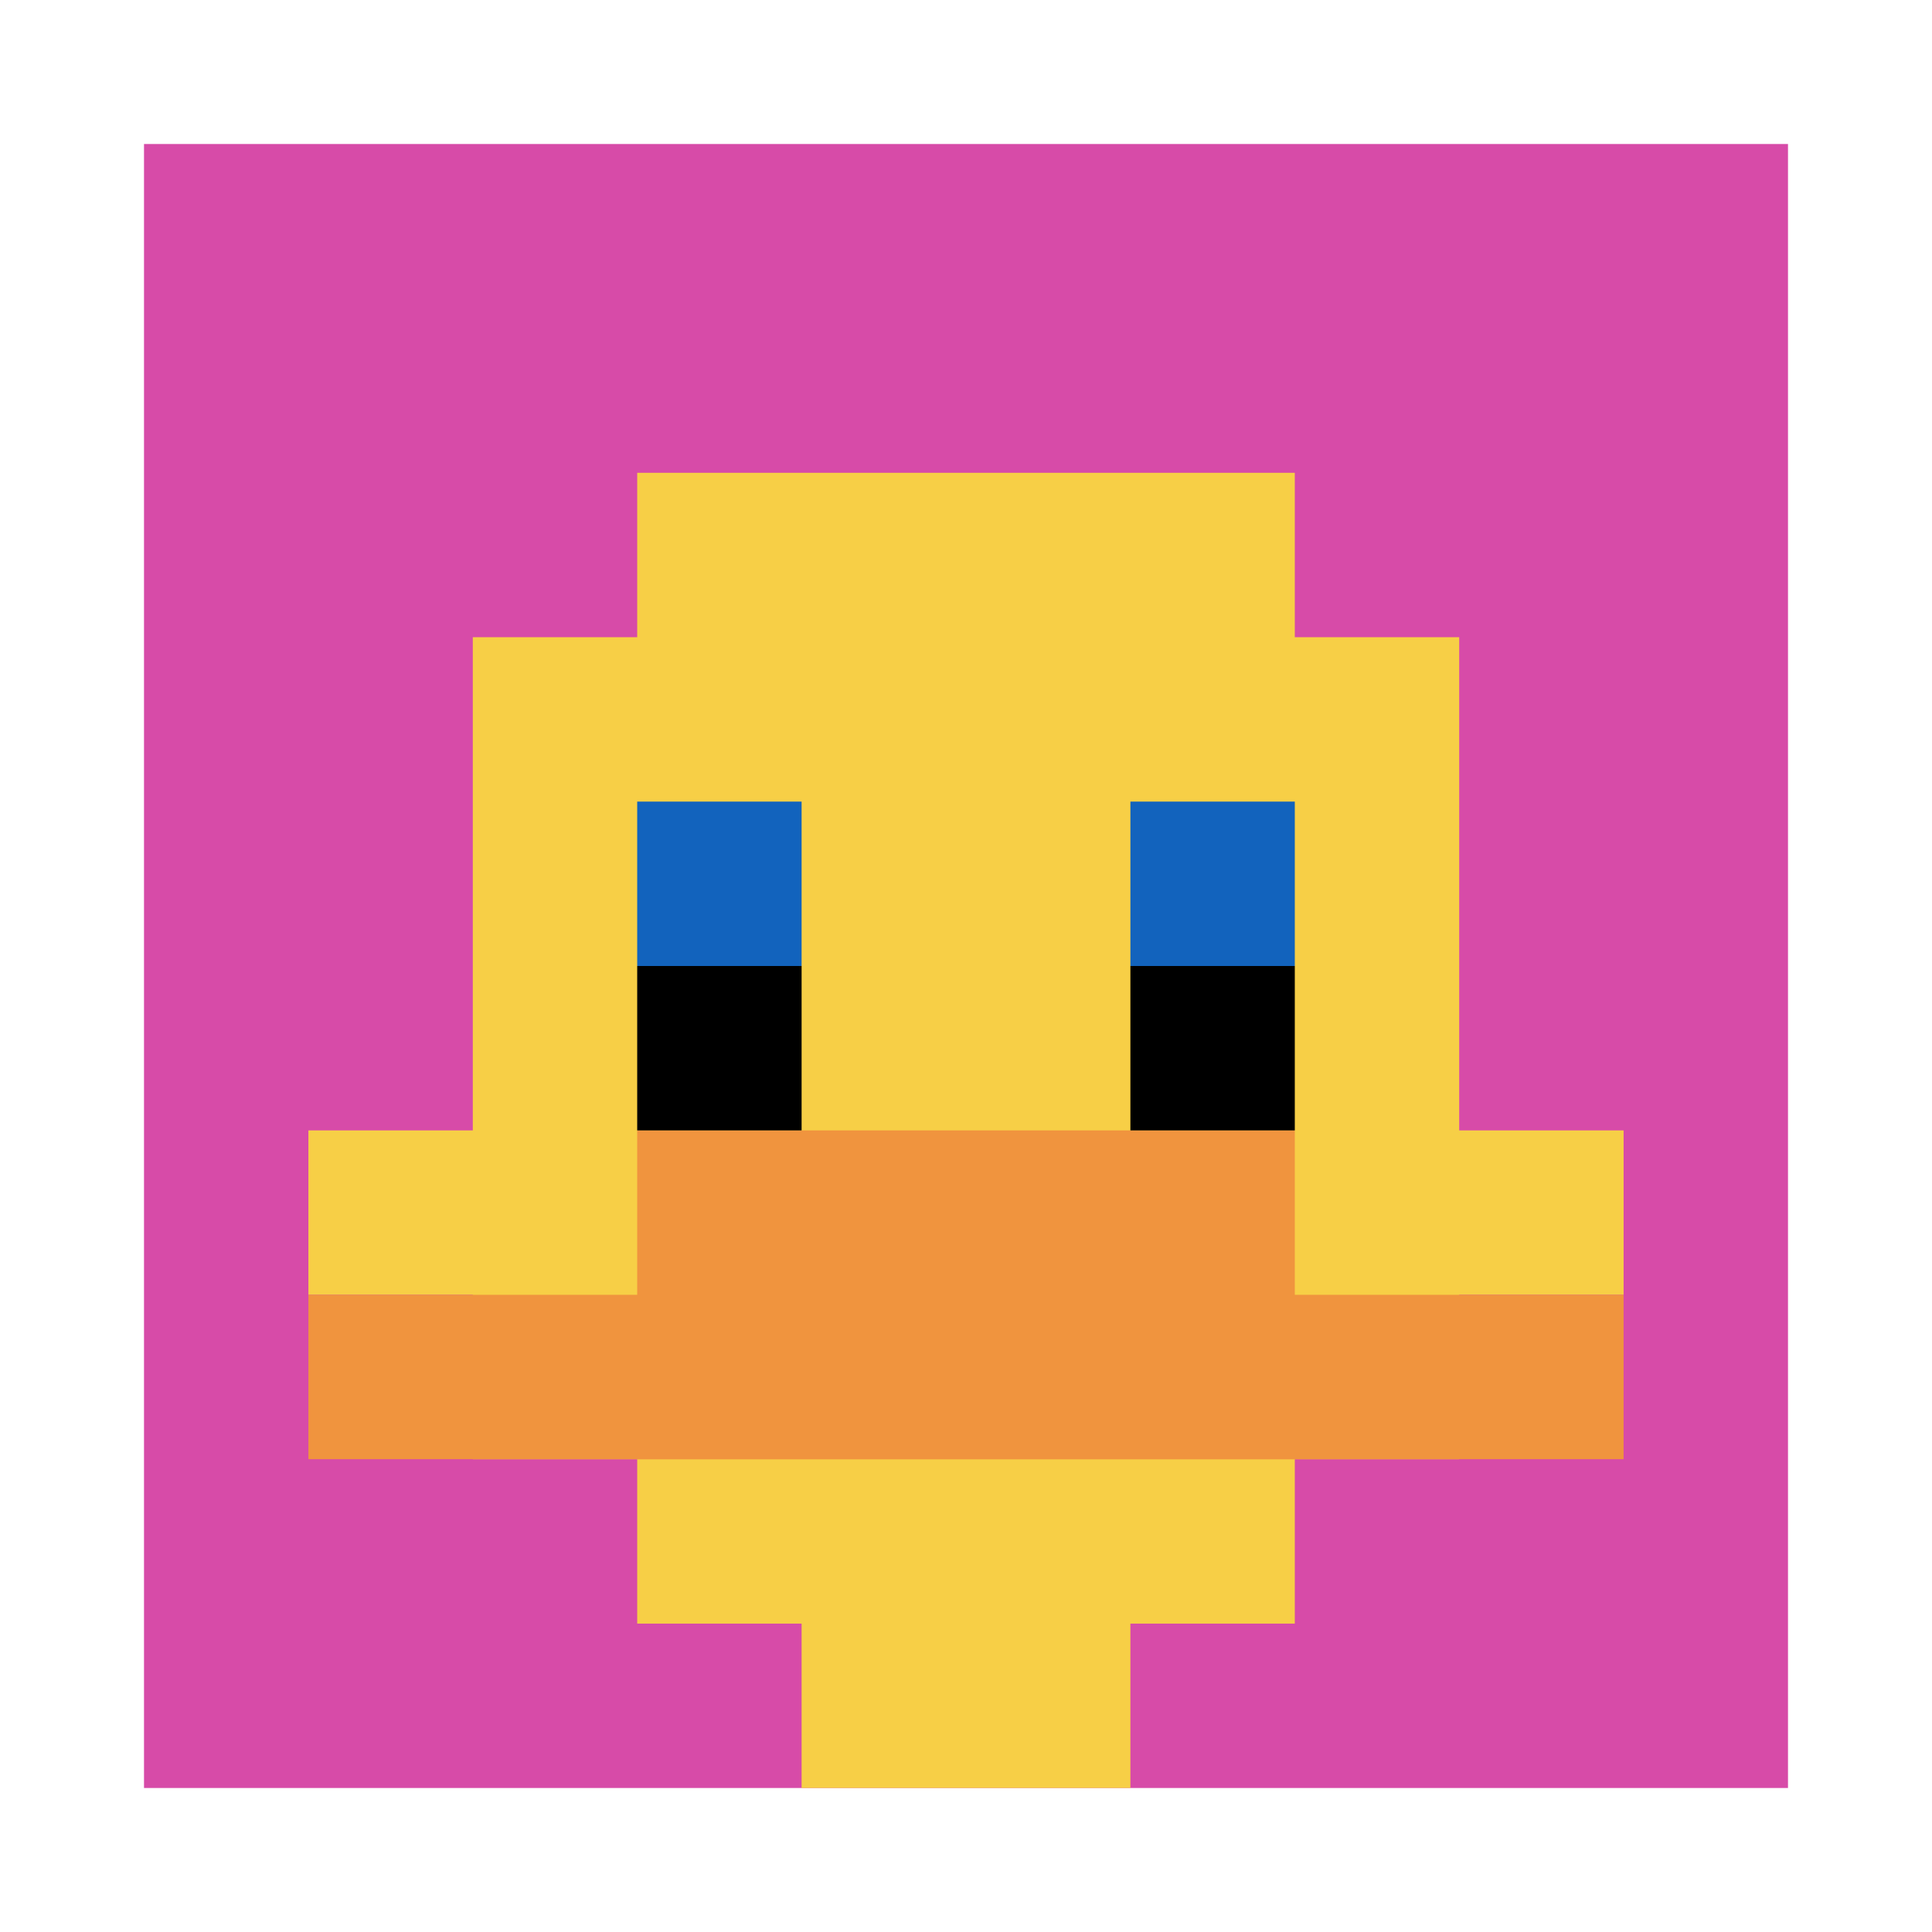
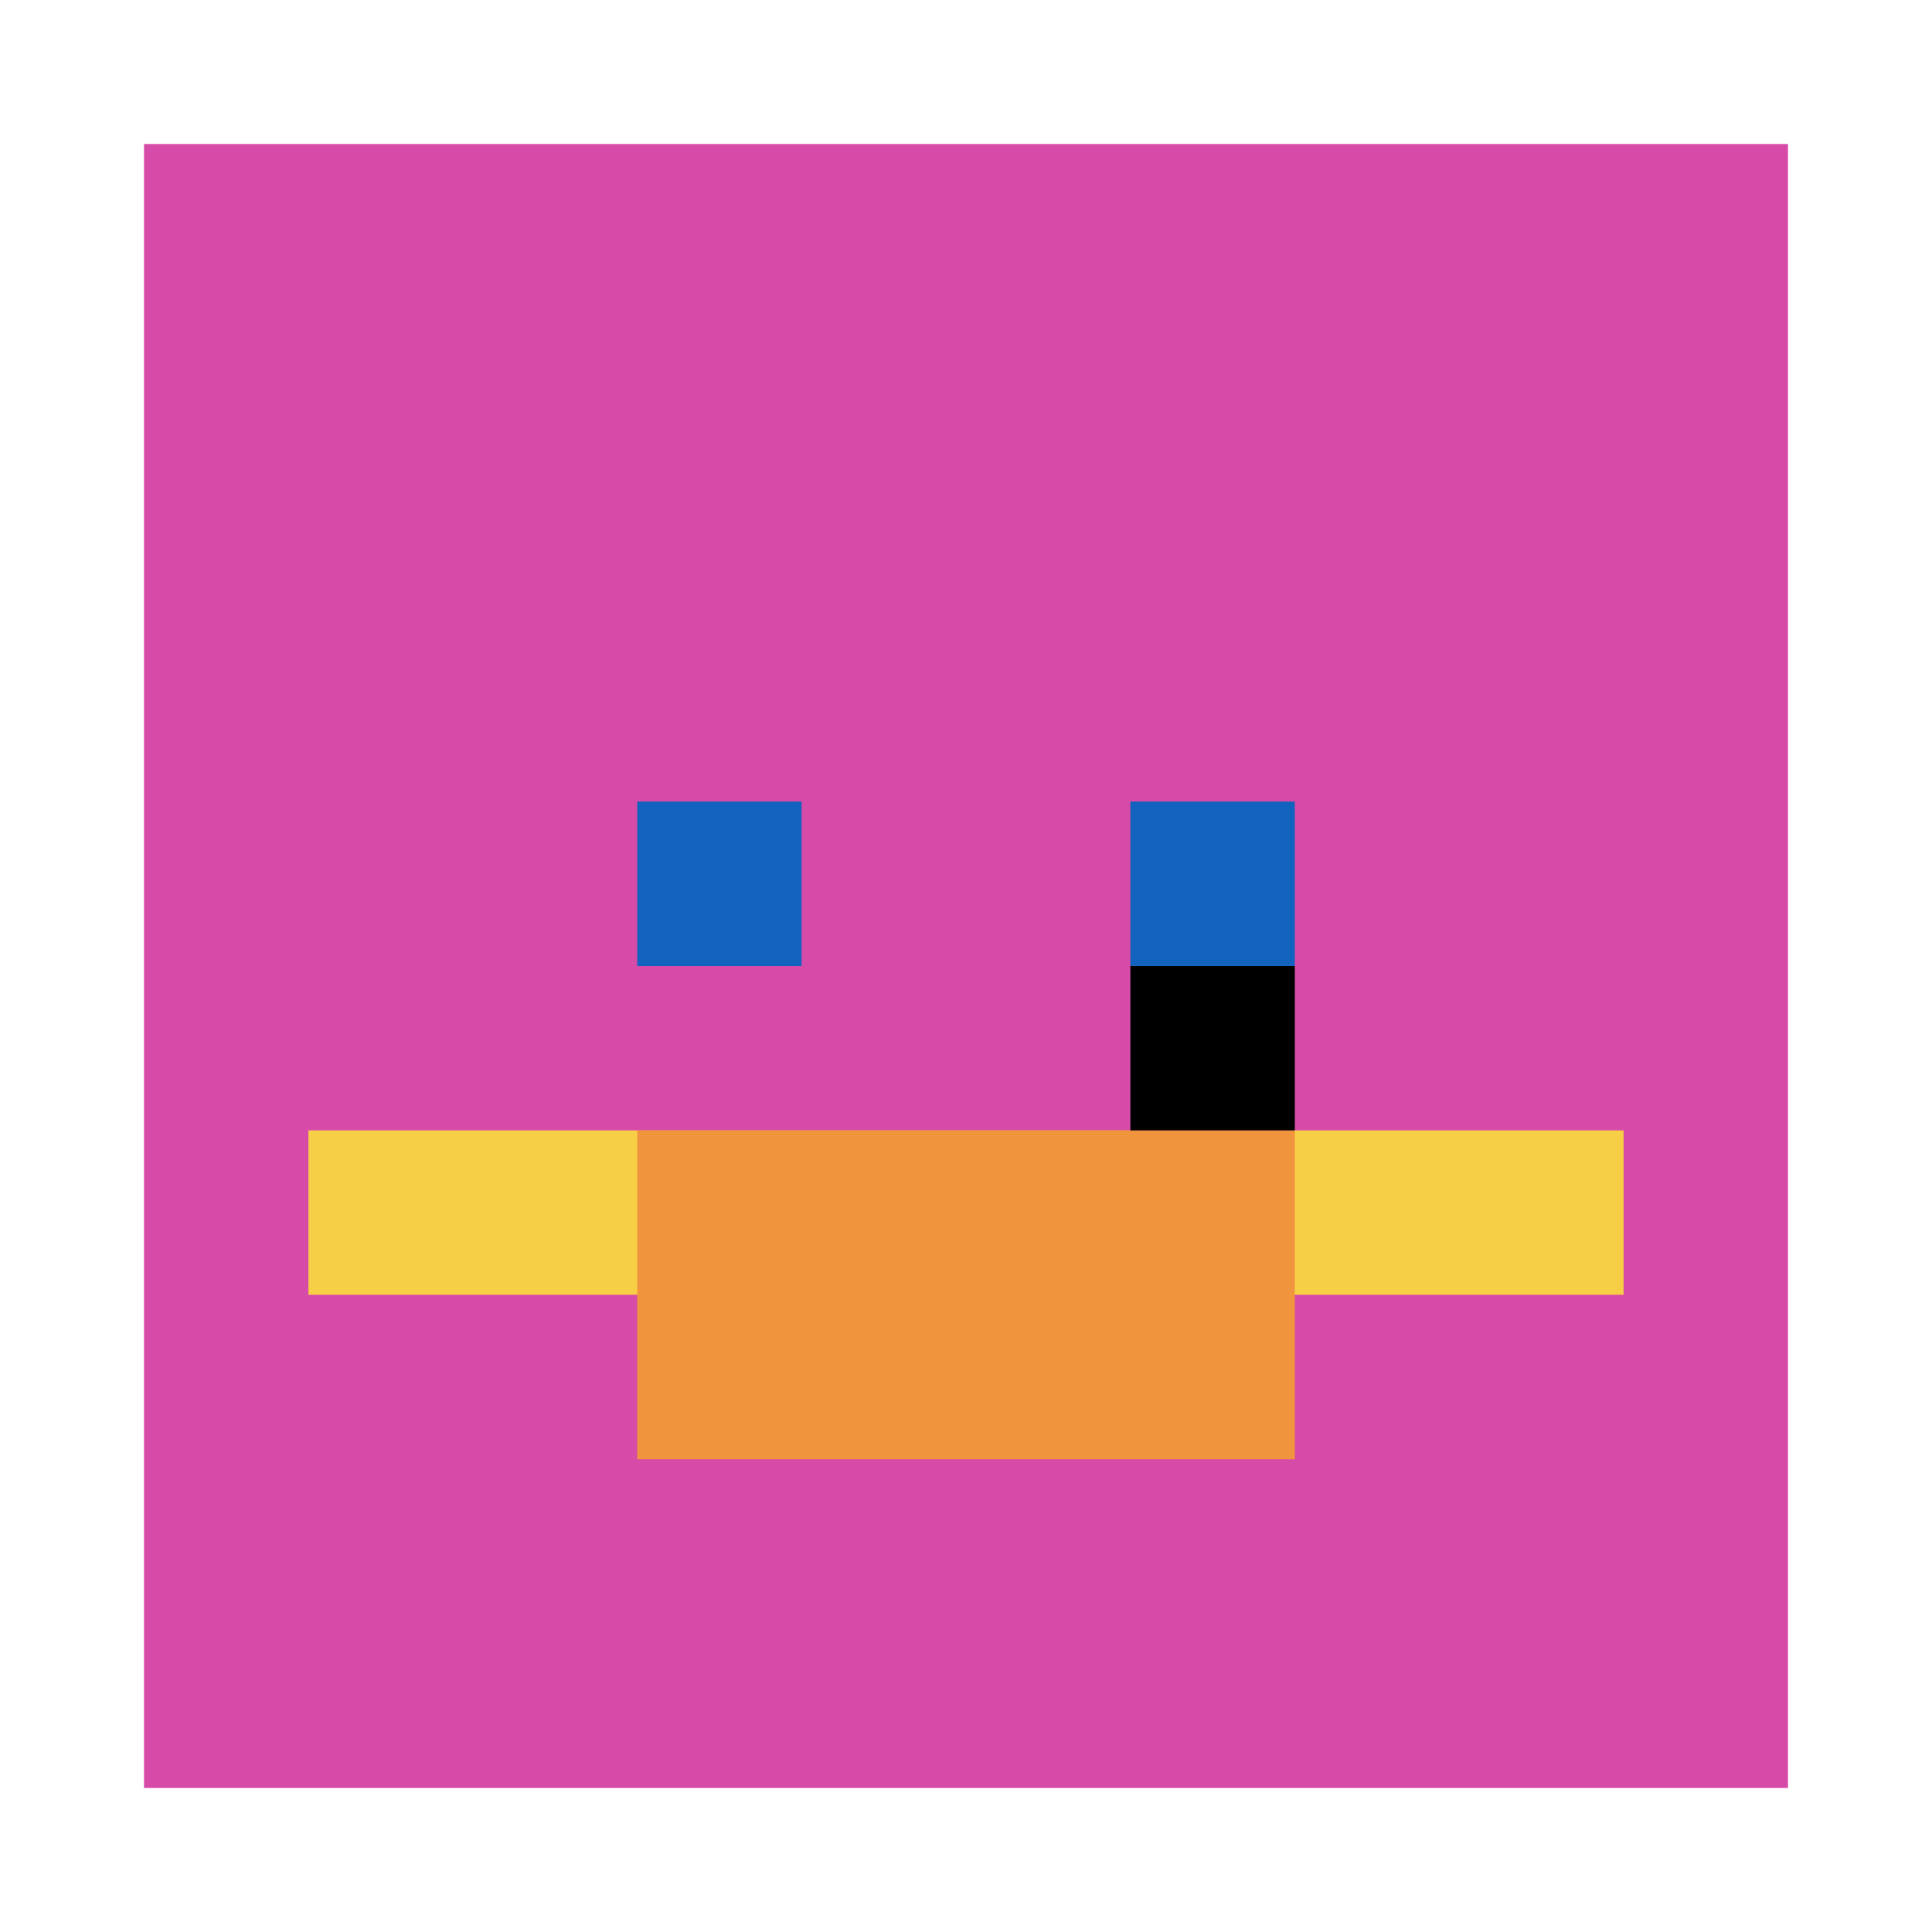
<svg xmlns="http://www.w3.org/2000/svg" version="1.1" width="1194" height="1194">
  <title>'goose-pfp-599161' by Dmitri Cherniak</title>
  <desc>seed=599161
backgroundColor=#ffffff
padding=0
innerPadding=89
timeout=200
dimension=1
border=false
Save=function(){return n.handleSave()}
frame=1

Rendered at Sun Sep 15 2024 22:31:02 GMT+0700 (Indochina Time)
Generated in &lt;1ms
</desc>
  <defs />
  <rect width="100%" height="100%" fill="#ffffff" />
  <g>
    <g id="0-0">
      <rect x="89" y="89" height="1016" width="1016" fill="#D74BA8" />
      <g>
-         <rect id="89-89-3-2-4-7" x="393.8" y="292.2" width="406.4" height="711.2" fill="#F7CF46" />
-         <rect id="89-89-2-3-6-5" x="292.2" y="393.8" width="609.6" height="508" fill="#F7CF46" />
-         <rect id="89-89-4-8-2-2" x="495.4" y="901.8" width="203.2" height="203.2" fill="#F7CF46" />
        <rect id="89-89-1-6-8-1" x="190.6" y="698.6" width="812.8" height="101.6" fill="#F7CF46" />
-         <rect id="89-89-1-7-8-1" x="190.6" y="800.2" width="812.8" height="101.6" fill="#F0943E" />
        <rect id="89-89-3-6-4-2" x="393.8" y="698.6" width="406.4" height="203.2" fill="#F0943E" />
        <rect id="89-89-3-4-1-1" x="393.8" y="495.4" width="101.6" height="101.6" fill="#1263BD" />
        <rect id="89-89-6-4-1-1" x="698.6" y="495.4" width="101.6" height="101.6" fill="#1263BD" />
-         <rect id="89-89-3-5-1-1" x="393.8" y="597" width="101.6" height="101.6" fill="#000000" />
        <rect id="89-89-6-5-1-1" x="698.6" y="597" width="101.6" height="101.6" fill="#000000" />
      </g>
      <rect x="89" y="89" stroke="white" stroke-width="0" height="1016" width="1016" fill="none" />
    </g>
  </g>
</svg>